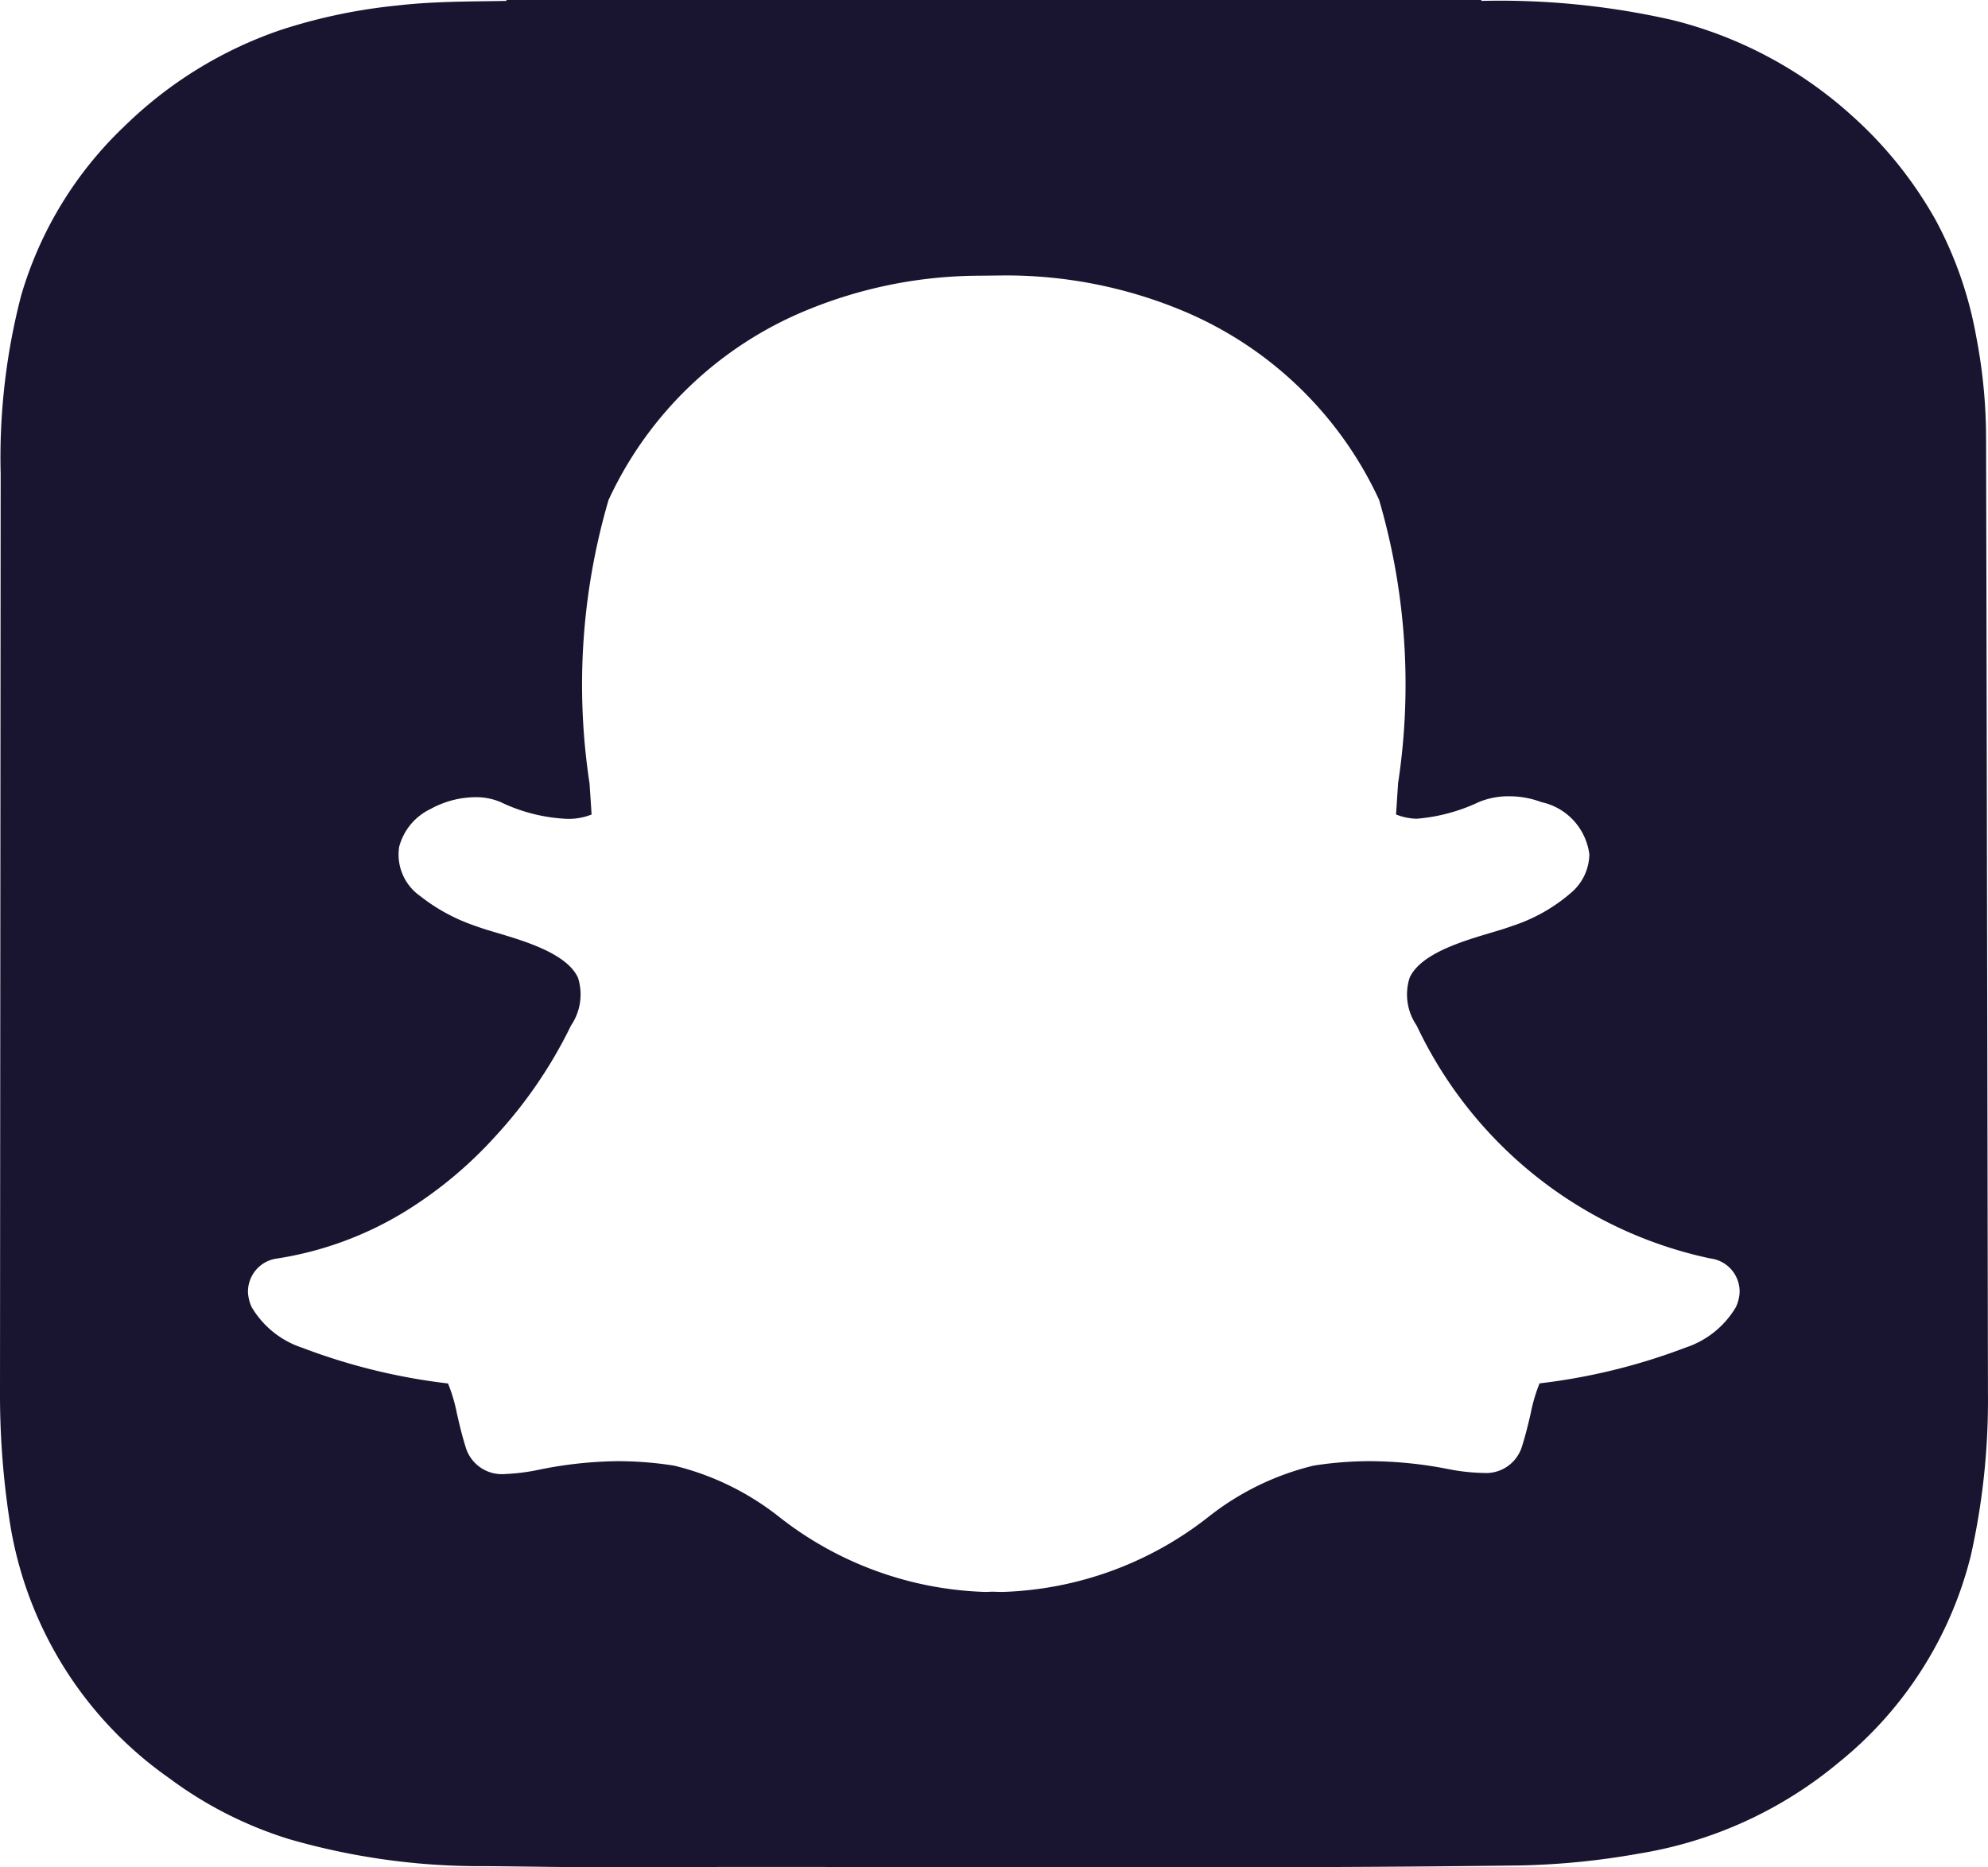
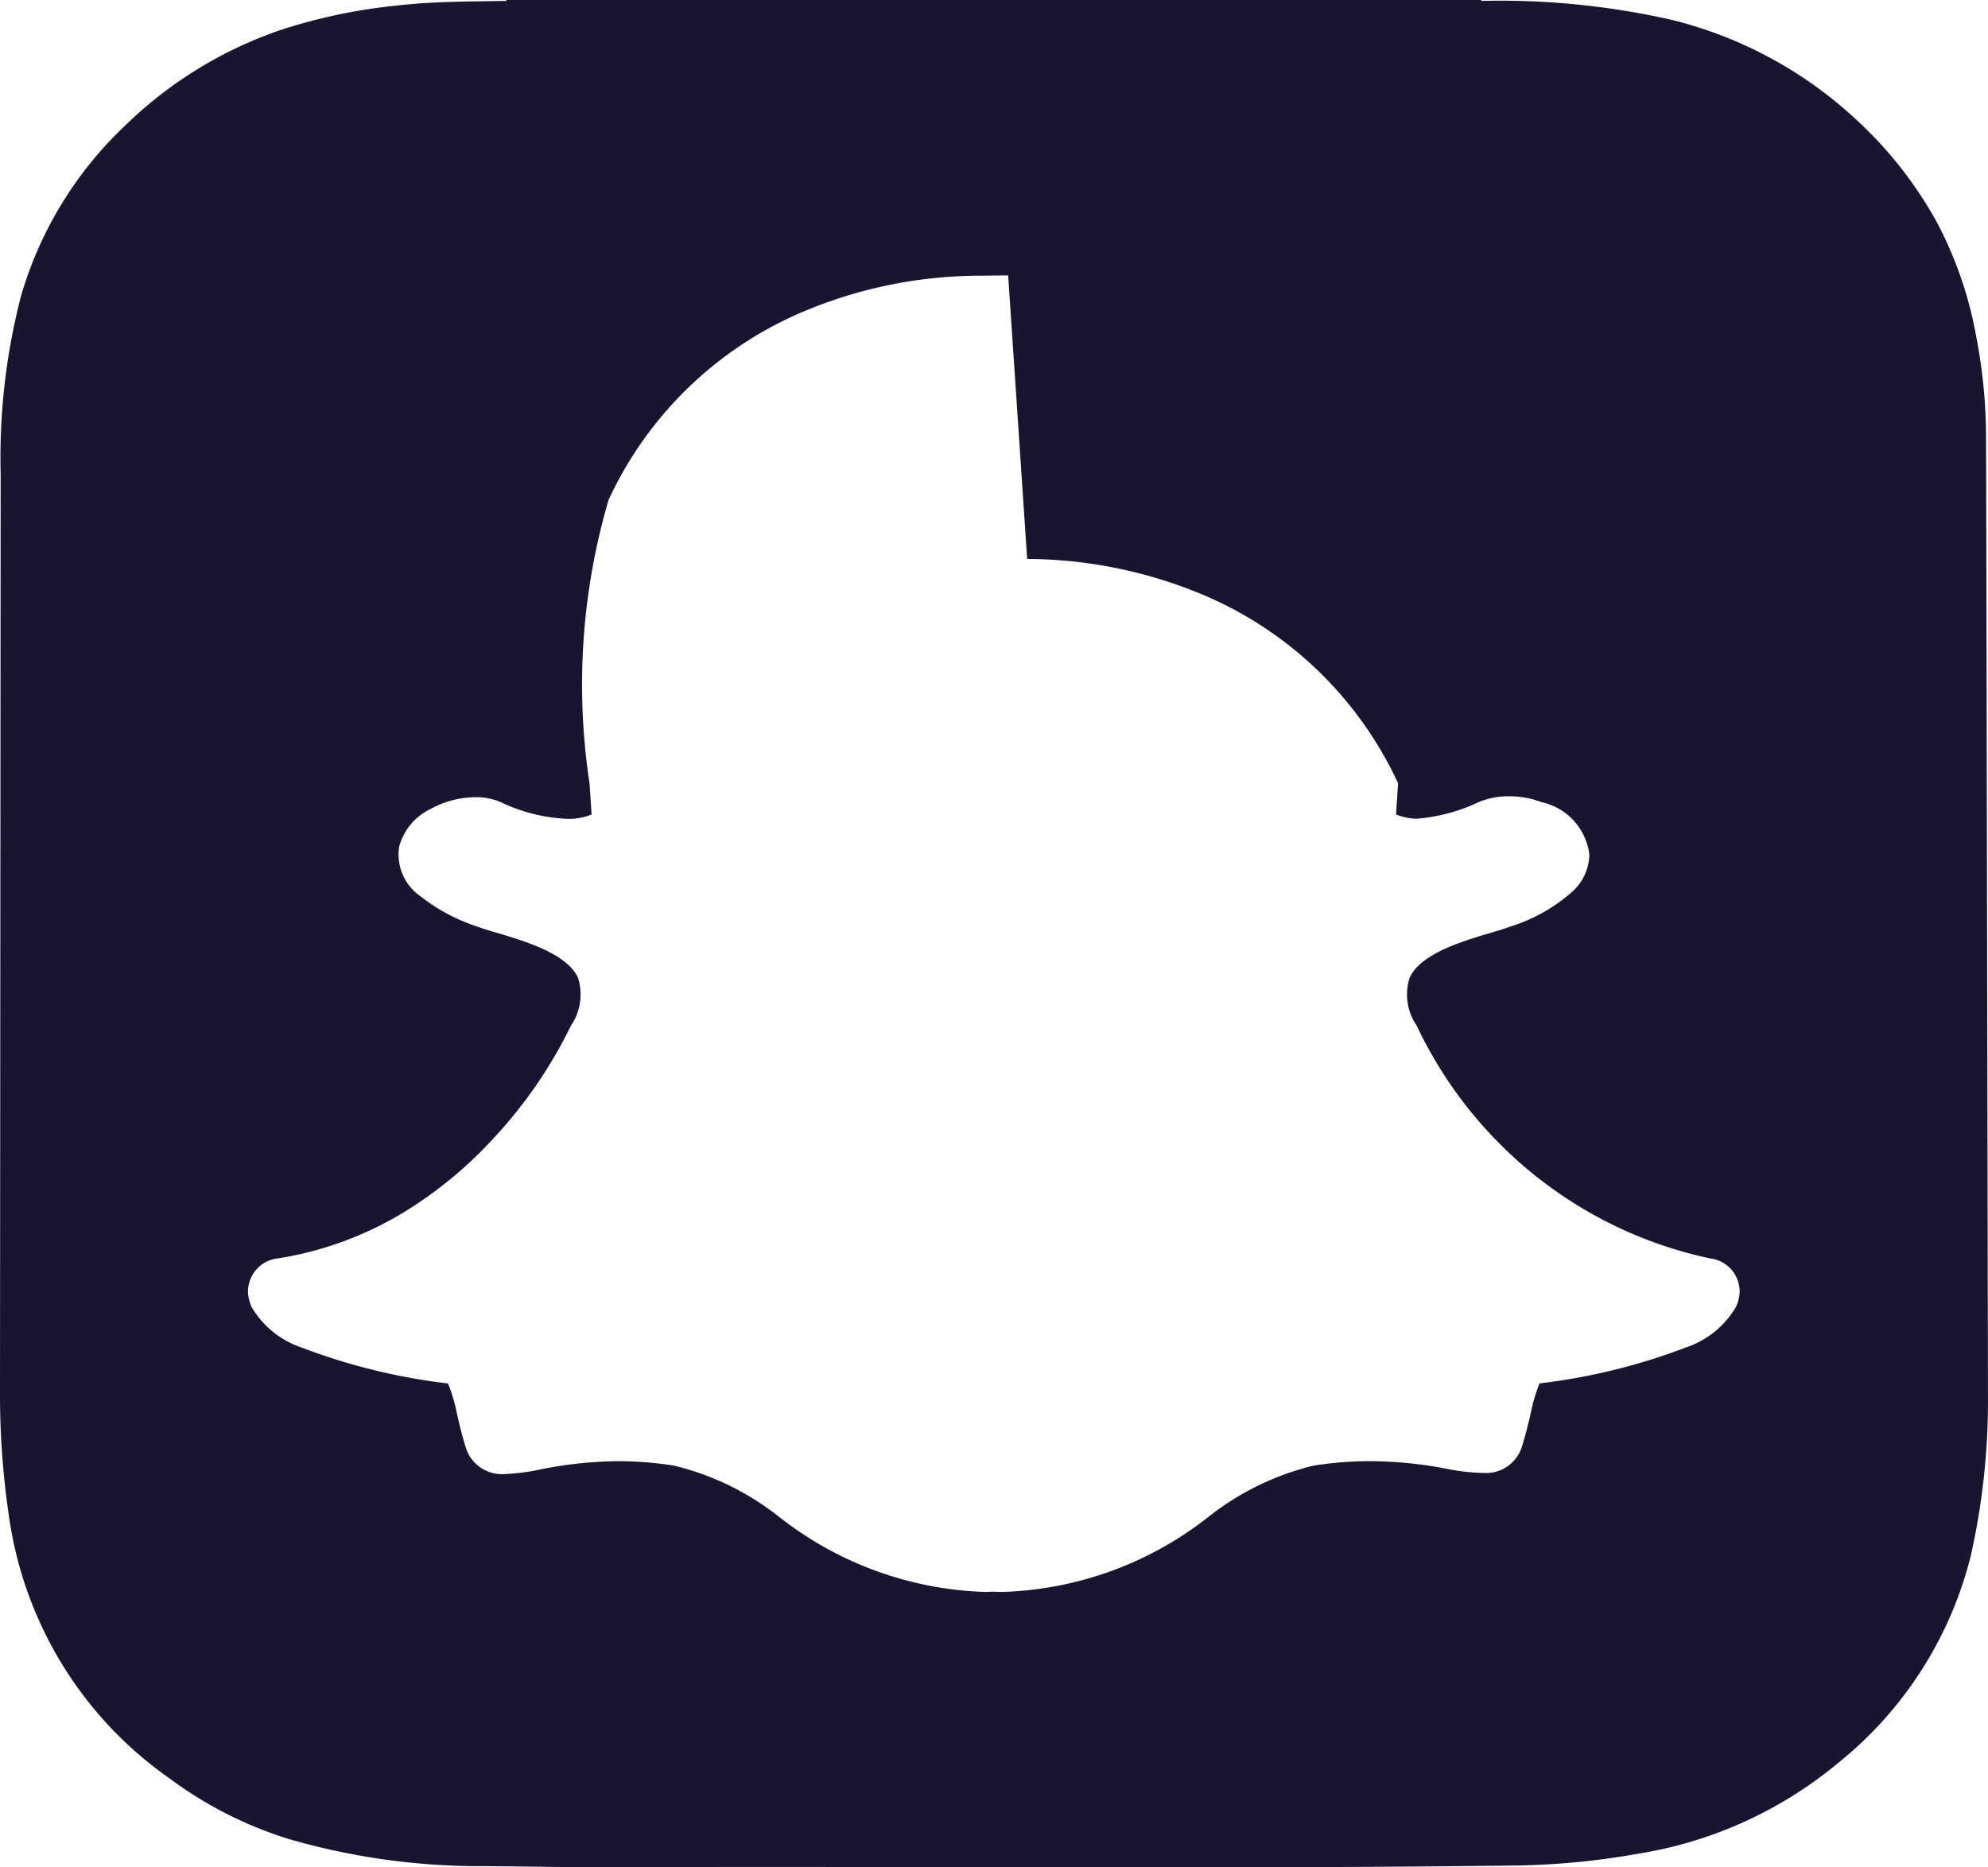
<svg xmlns="http://www.w3.org/2000/svg" width="66" height="62" fill="none">
-   <path d="M0 46.23l.022-30.498c-.05-1.99.177-3.978.676-5.904a12.621 12.621 0 013.447-5.65 13.779 13.779 0 015.147-3.174 18.28 18.28 0 013.884-.82C14.384.043 15.6.052 16.812.03l.002-.03h32.36l.012.03a25.823 25.823 0 016.341.636 13.867 13.867 0 015.997 3.212A13.511 13.511 0 0164.27 7.32a12.95 12.95 0 011.34 3.861c.213 1.097.322 2.212.326 3.33.005.407.062 31.215.062 31.356v.363a23.517 23.517 0 01-.57 5.426 12.781 12.781 0 01-4.38 6.858 13.779 13.779 0 01-6.631 3.027 25.246 25.246 0 01-3.959.395c-10.062.127-20.123.019-30.185.059-1.386.005-2.77-.027-4.155-.036a22.821 22.821 0 01-6.528-.9 13.175 13.175 0 01-3.971-2.02 12.749 12.749 0 01-3.557-3.782A12.84 12.84 0 01.3 50.362 27.557 27.557 0 010 46.23zM33.47 9.145h-.123l-.851.009a15.15 15.15 0 00-5.662 1.124 12.467 12.467 0 00-6.63 6.32 21.813 21.813 0 00-.633 9.406l.001.005c.023.338.047.69.068 1.034a2.048 2.048 0 01-.813.144 5.654 5.654 0 01-2.206-.556 2.083 2.083 0 00-.84-.163 3.125 3.125 0 00-1.483.39 1.94 1.94 0 00-1.047 1.261 1.685 1.685 0 00.705 1.636c.553.435 1.177.77 1.844.994.21.078.46.152.724.23.917.274 2.305.687 2.666 1.487a1.832 1.832 0 01-.234 1.584l-.025.052a15.226 15.226 0 01-2.493 3.633 13.78 13.78 0 01-3.009 2.5 11.503 11.503 0 01-4.225 1.549 1.1 1.1 0 00-.704.378c-.18.21-.275.48-.267.757.011.164.052.325.12.475.377.64.975 1.122 1.678 1.352a20.16 20.16 0 004.843 1.187c.131.324.23.66.296 1.003.08.35.165.71.284 1.093a1.255 1.255 0 001.329.91 6.78 6.78 0 001.138-.148 13.642 13.642 0 012.599-.278 12.05 12.05 0 011.858.148 9.049 9.049 0 013.47 1.687 11.641 11.641 0 006.841 2.506c.084 0 .167-.003.25-.008.101.004.227.008.36.008a11.634 11.634 0 006.839-2.506l.003-.002a9.059 9.059 0 013.468-1.685 12.11 12.11 0 011.859-.148c.872.004 1.742.09 2.598.26.375.076.756.12 1.139.13l.028.001h.029c.281.018.56-.06.791-.223.231-.162.4-.4.48-.671.118-.375.202-.727.285-1.083a5.42 5.42 0 01.294-.997 20.19 20.19 0 004.844-1.187 3.053 3.053 0 001.675-1.346c.07-.15.112-.313.123-.479a1.114 1.114 0 00-.266-.757 1.1 1.1 0 00-.705-.378 13.94 13.94 0 01-5.752-2.7 14.062 14.062 0 01-3.974-4.981l-.026-.053a1.826 1.826 0 01-.233-1.584c.36-.8 1.748-1.212 2.666-1.486.265-.079.516-.153.724-.23a5.64 5.64 0 001.975-1.112 1.704 1.704 0 00.602-1.271 2.05 2.05 0 00-.521-1.122 2.027 2.027 0 00-1.07-.612 3.008 3.008 0 00-1.077-.194 2.551 2.551 0 00-1.002.192 5.93 5.93 0 01-2.064.553 1.968 1.968 0 01-.683-.141c.018-.291.038-.59.059-.902l.008-.134c.479-3.146.263-6.36-.631-9.413a12.469 12.469 0 00-6.654-6.331c-1.8-.73-3.72-1.108-5.66-1.117z" fill="#191530" />
+   <path d="M0 46.23l.022-30.498c-.05-1.99.177-3.978.676-5.904a12.621 12.621 0 013.447-5.65 13.779 13.779 0 015.147-3.174 18.28 18.28 0 013.884-.82C14.384.043 15.6.052 16.812.03l.002-.03h32.36l.012.03a25.823 25.823 0 016.341.636 13.867 13.867 0 015.997 3.212A13.511 13.511 0 0164.27 7.32a12.95 12.95 0 011.34 3.861c.213 1.097.322 2.212.326 3.33.005.407.062 31.215.062 31.356v.363a23.517 23.517 0 01-.57 5.426 12.781 12.781 0 01-4.38 6.858 13.779 13.779 0 01-6.631 3.027 25.246 25.246 0 01-3.959.395c-10.062.127-20.123.019-30.185.059-1.386.005-2.77-.027-4.155-.036a22.821 22.821 0 01-6.528-.9 13.175 13.175 0 01-3.971-2.02 12.749 12.749 0 01-3.557-3.782A12.84 12.84 0 01.3 50.362 27.557 27.557 0 010 46.23zM33.47 9.145h-.123l-.851.009a15.15 15.15 0 00-5.662 1.124 12.467 12.467 0 00-6.63 6.32 21.813 21.813 0 00-.633 9.406l.001.005c.023.338.047.69.068 1.034a2.048 2.048 0 01-.813.144 5.654 5.654 0 01-2.206-.556 2.083 2.083 0 00-.84-.163 3.125 3.125 0 00-1.483.39 1.94 1.94 0 00-1.047 1.261 1.685 1.685 0 00.705 1.636c.553.435 1.177.77 1.844.994.21.078.46.152.724.23.917.274 2.305.687 2.666 1.487a1.832 1.832 0 01-.234 1.584l-.025.052a15.226 15.226 0 01-2.493 3.633 13.78 13.78 0 01-3.009 2.5 11.503 11.503 0 01-4.225 1.549 1.1 1.1 0 00-.704.378c-.18.21-.275.48-.267.757.011.164.052.325.12.475.377.64.975 1.122 1.678 1.352a20.16 20.16 0 004.843 1.187c.131.324.23.66.296 1.003.08.35.165.71.284 1.093a1.255 1.255 0 001.329.91 6.78 6.78 0 001.138-.148 13.642 13.642 0 012.599-.278 12.05 12.05 0 011.858.148 9.049 9.049 0 013.47 1.687 11.641 11.641 0 006.841 2.506c.084 0 .167-.003.25-.008.101.004.227.008.36.008a11.634 11.634 0 006.839-2.506l.003-.002a9.059 9.059 0 013.468-1.685 12.11 12.11 0 011.859-.148c.872.004 1.742.09 2.598.26.375.076.756.12 1.139.13l.028.001h.029c.281.018.56-.06.791-.223.231-.162.4-.4.48-.671.118-.375.202-.727.285-1.083a5.42 5.42 0 01.294-.997 20.19 20.19 0 004.844-1.187 3.053 3.053 0 001.675-1.346c.07-.15.112-.313.123-.479a1.114 1.114 0 00-.266-.757 1.1 1.1 0 00-.705-.378 13.94 13.94 0 01-5.752-2.7 14.062 14.062 0 01-3.974-4.981l-.026-.053a1.826 1.826 0 01-.233-1.584c.36-.8 1.748-1.212 2.666-1.486.265-.079.516-.153.724-.23a5.64 5.64 0 001.975-1.112 1.704 1.704 0 00.602-1.271 2.05 2.05 0 00-.521-1.122 2.027 2.027 0 00-1.07-.612 3.008 3.008 0 00-1.077-.194 2.551 2.551 0 00-1.002.192 5.93 5.93 0 01-2.064.553 1.968 1.968 0 01-.683-.141c.018-.291.038-.59.059-.902l.008-.134a12.469 12.469 0 00-6.654-6.331c-1.8-.73-3.72-1.108-5.66-1.117z" fill="#191530" />
</svg>